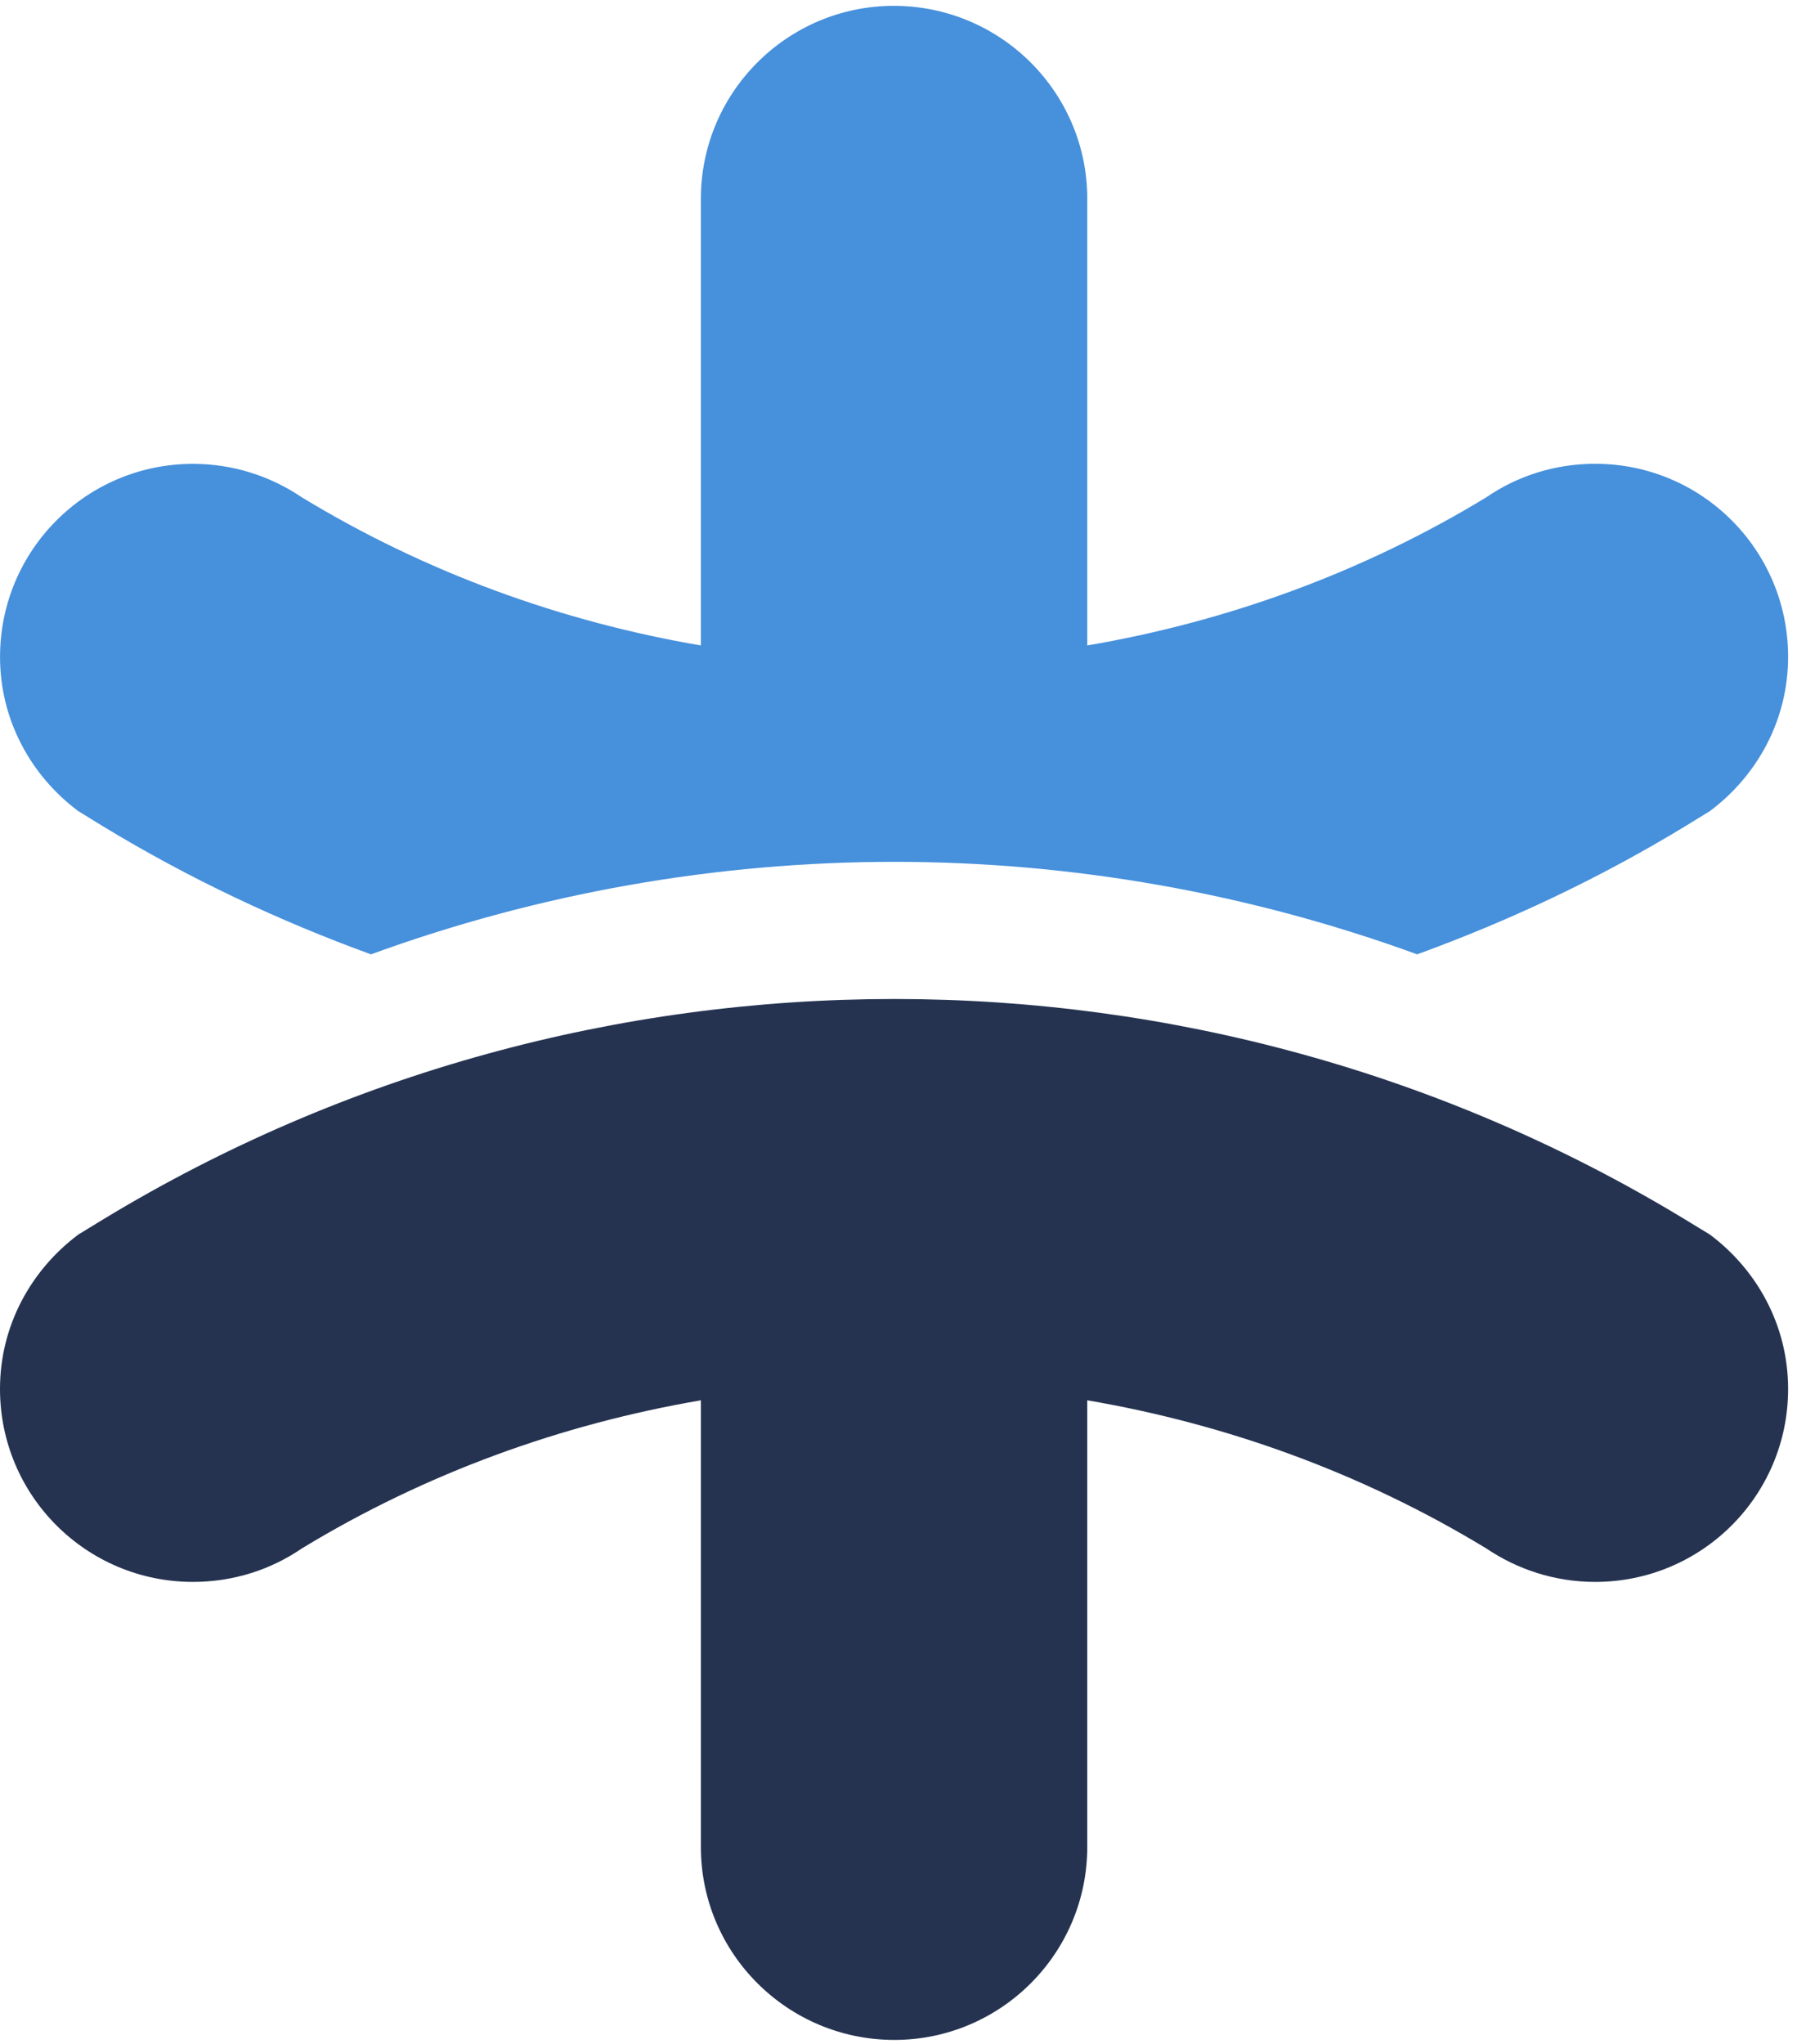
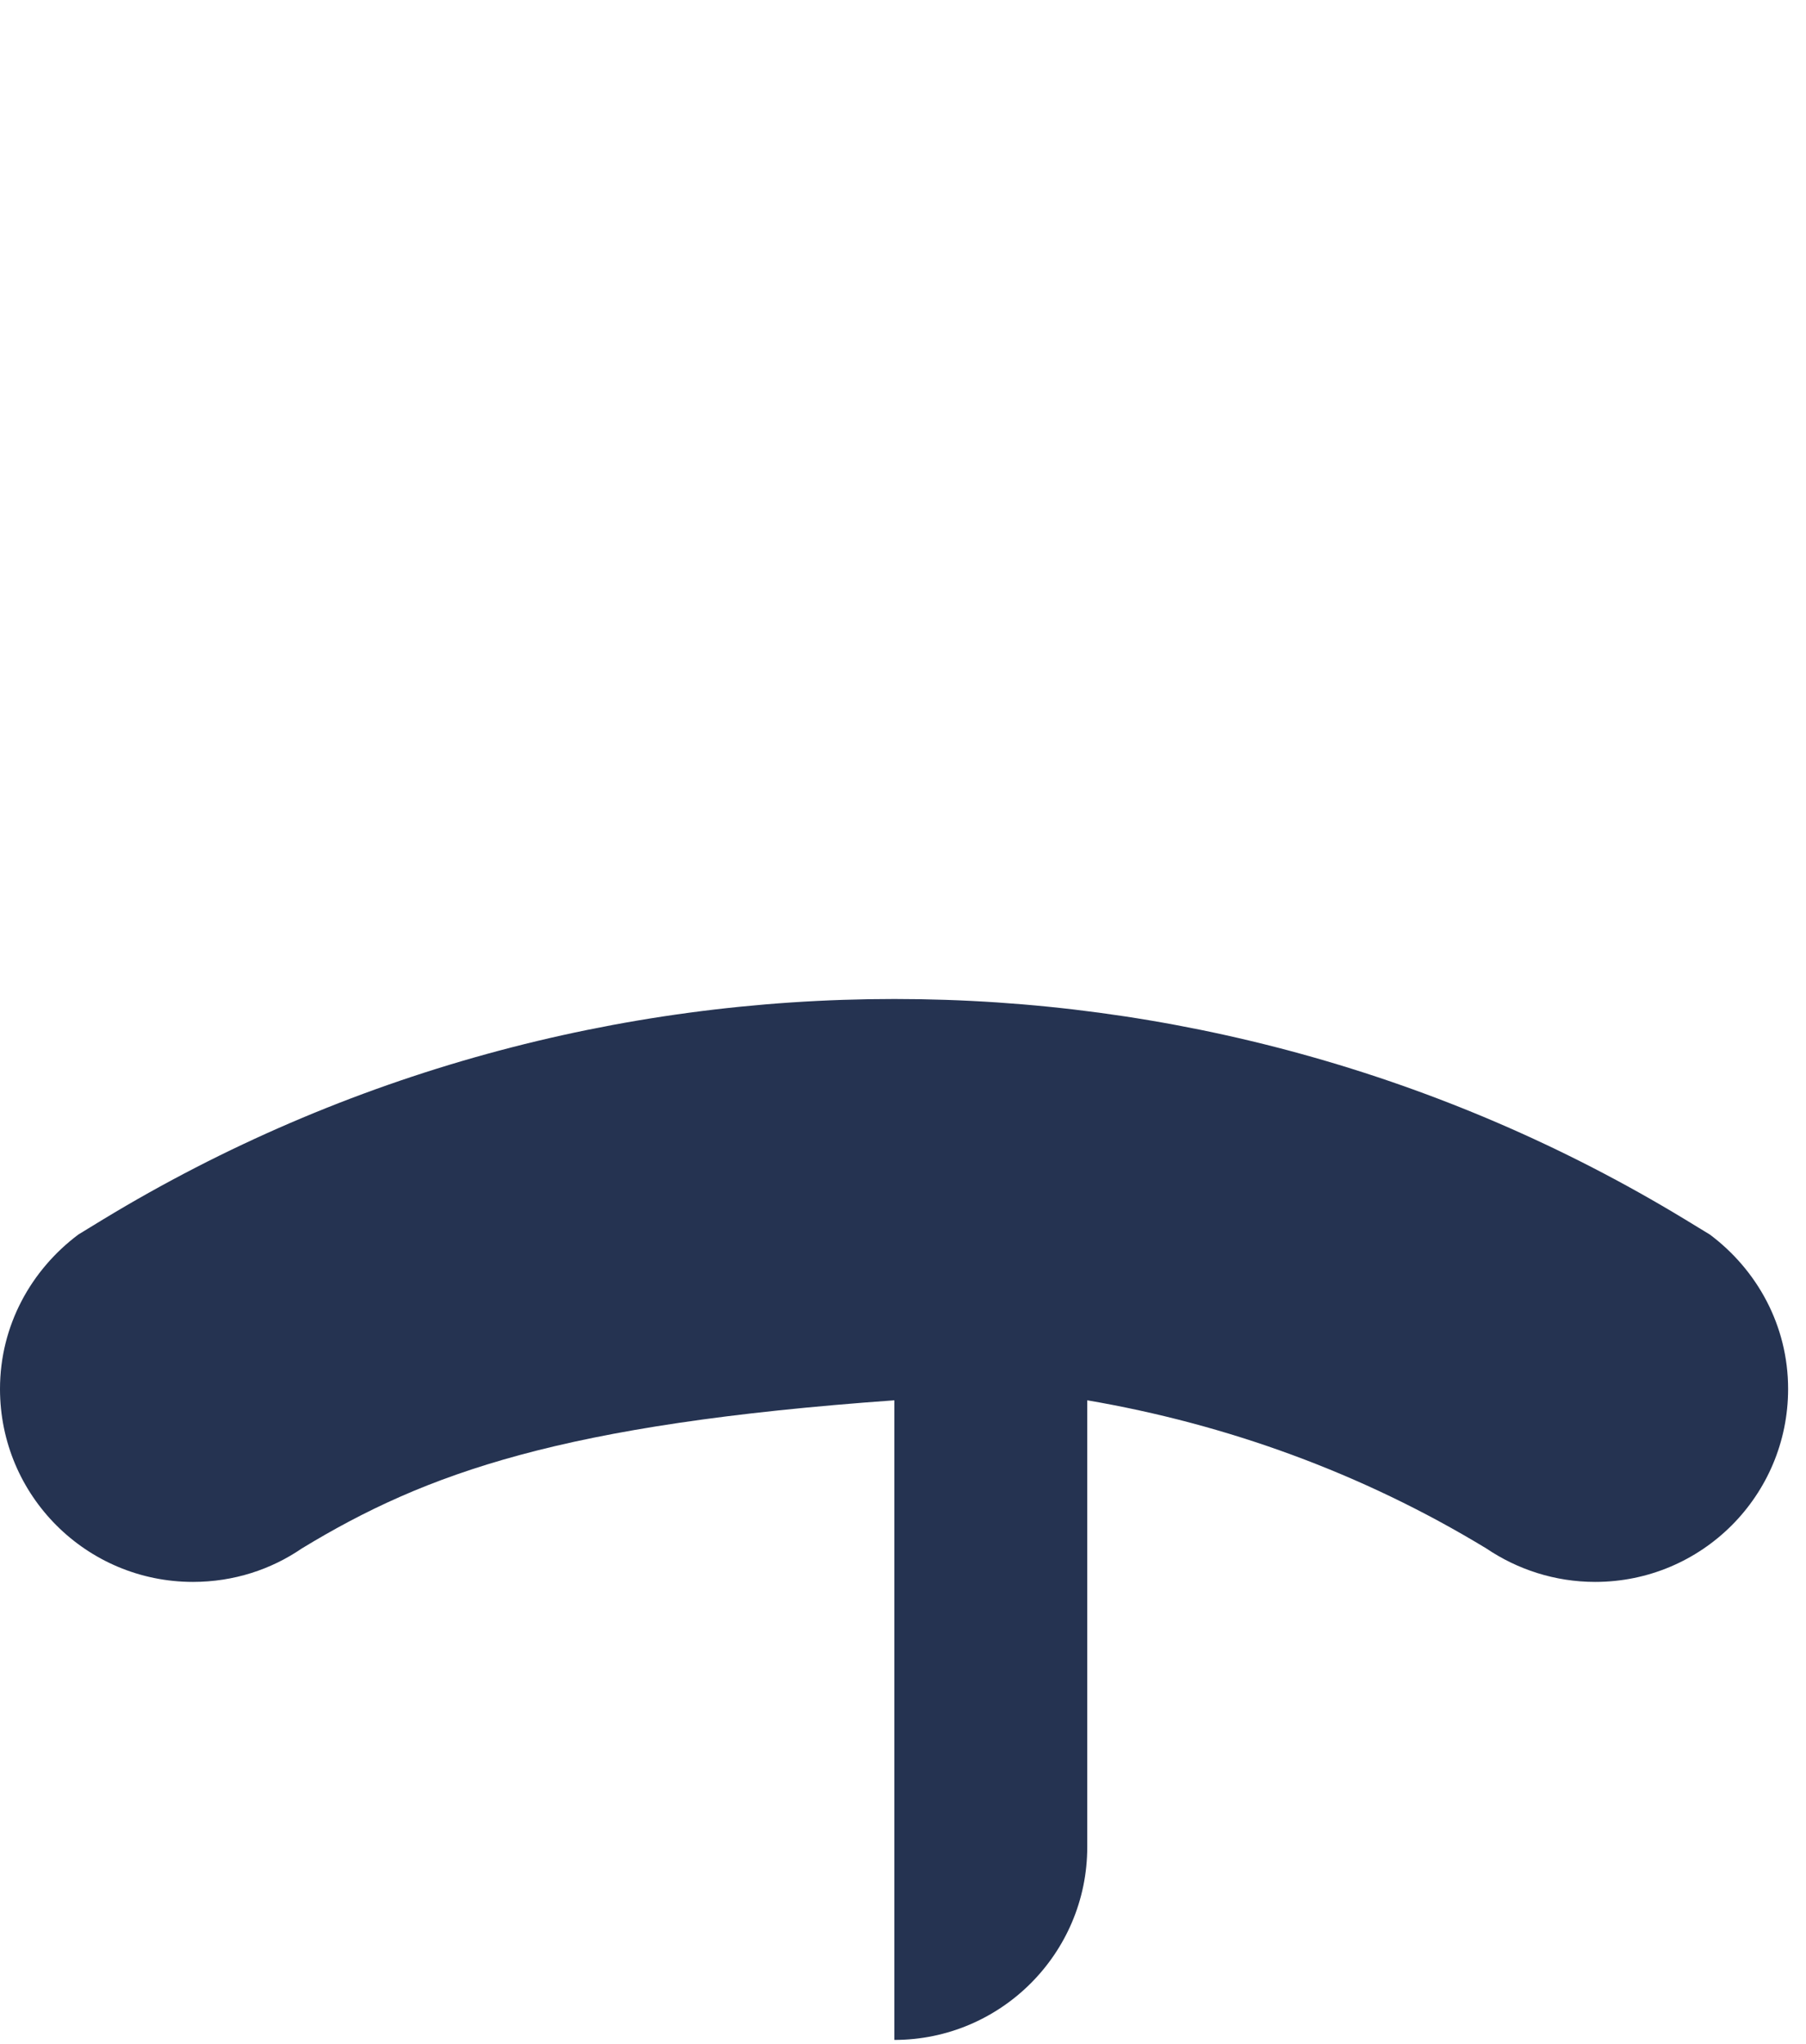
<svg xmlns="http://www.w3.org/2000/svg" width="76" height="86" viewBox="0 0 76 86" fill="none">
-   <path d="M3.296 51.944C3.655 51.73 3.989 51.515 4.347 51.302C14.548 45.114 26.079 42.033 37.638 42.033C49.171 42.033 60.706 45.116 70.9 51.302C71.258 51.515 71.593 51.73 71.954 51.944C73.935 53.426 75.247 55.765 75.247 58.441C75.247 62.929 71.617 66.559 67.127 66.559C65.431 66.559 63.855 66.034 62.545 65.15C57.313 61.972 51.608 59.919 45.754 58.918V77.71C45.754 82.202 42.102 85.83 37.636 85.83C33.148 85.83 29.494 82.2 29.494 77.71V58.918C23.642 59.919 17.934 61.972 12.703 65.15C11.414 66.034 9.838 66.559 8.121 66.559C3.633 66.559 0 62.929 0 58.441C0 55.765 1.315 53.428 3.296 51.944Z" fill="#253351" />
-   <path d="M3.296 34.13C3.655 34.343 3.989 34.562 4.347 34.775C7.951 36.962 11.729 38.742 15.611 40.154C22.71 37.567 30.164 36.262 37.638 36.262C45.093 36.262 52.545 37.569 59.636 40.154C63.518 38.742 67.294 36.964 70.9 34.775C71.258 34.562 71.593 34.343 71.951 34.13C73.932 32.653 75.247 30.309 75.247 27.635C75.247 23.147 71.617 19.514 67.127 19.514C65.41 19.514 63.831 20.04 62.545 20.926C57.313 24.104 51.608 26.158 45.754 27.158V8.364C45.754 3.876 42.099 0.246 37.612 0.246C33.146 0.246 29.494 3.876 29.494 8.364V27.158C23.642 26.158 17.934 24.104 12.703 20.926C11.395 20.04 9.818 19.517 8.123 19.517C3.635 19.517 0.002 23.15 0.002 27.637C2.28817e-05 30.309 1.315 32.651 3.296 34.13Z" fill="#4690DC" />
+   <path d="M3.296 51.944C3.655 51.73 3.989 51.515 4.347 51.302C14.548 45.114 26.079 42.033 37.638 42.033C49.171 42.033 60.706 45.116 70.9 51.302C71.258 51.515 71.593 51.73 71.954 51.944C73.935 53.426 75.247 55.765 75.247 58.441C75.247 62.929 71.617 66.559 67.127 66.559C65.431 66.559 63.855 66.034 62.545 65.15C57.313 61.972 51.608 59.919 45.754 58.918V77.71C45.754 82.202 42.102 85.83 37.636 85.83V58.918C23.642 59.919 17.934 61.972 12.703 65.15C11.414 66.034 9.838 66.559 8.121 66.559C3.633 66.559 0 62.929 0 58.441C0 55.765 1.315 53.428 3.296 51.944Z" fill="#253351" />
</svg>